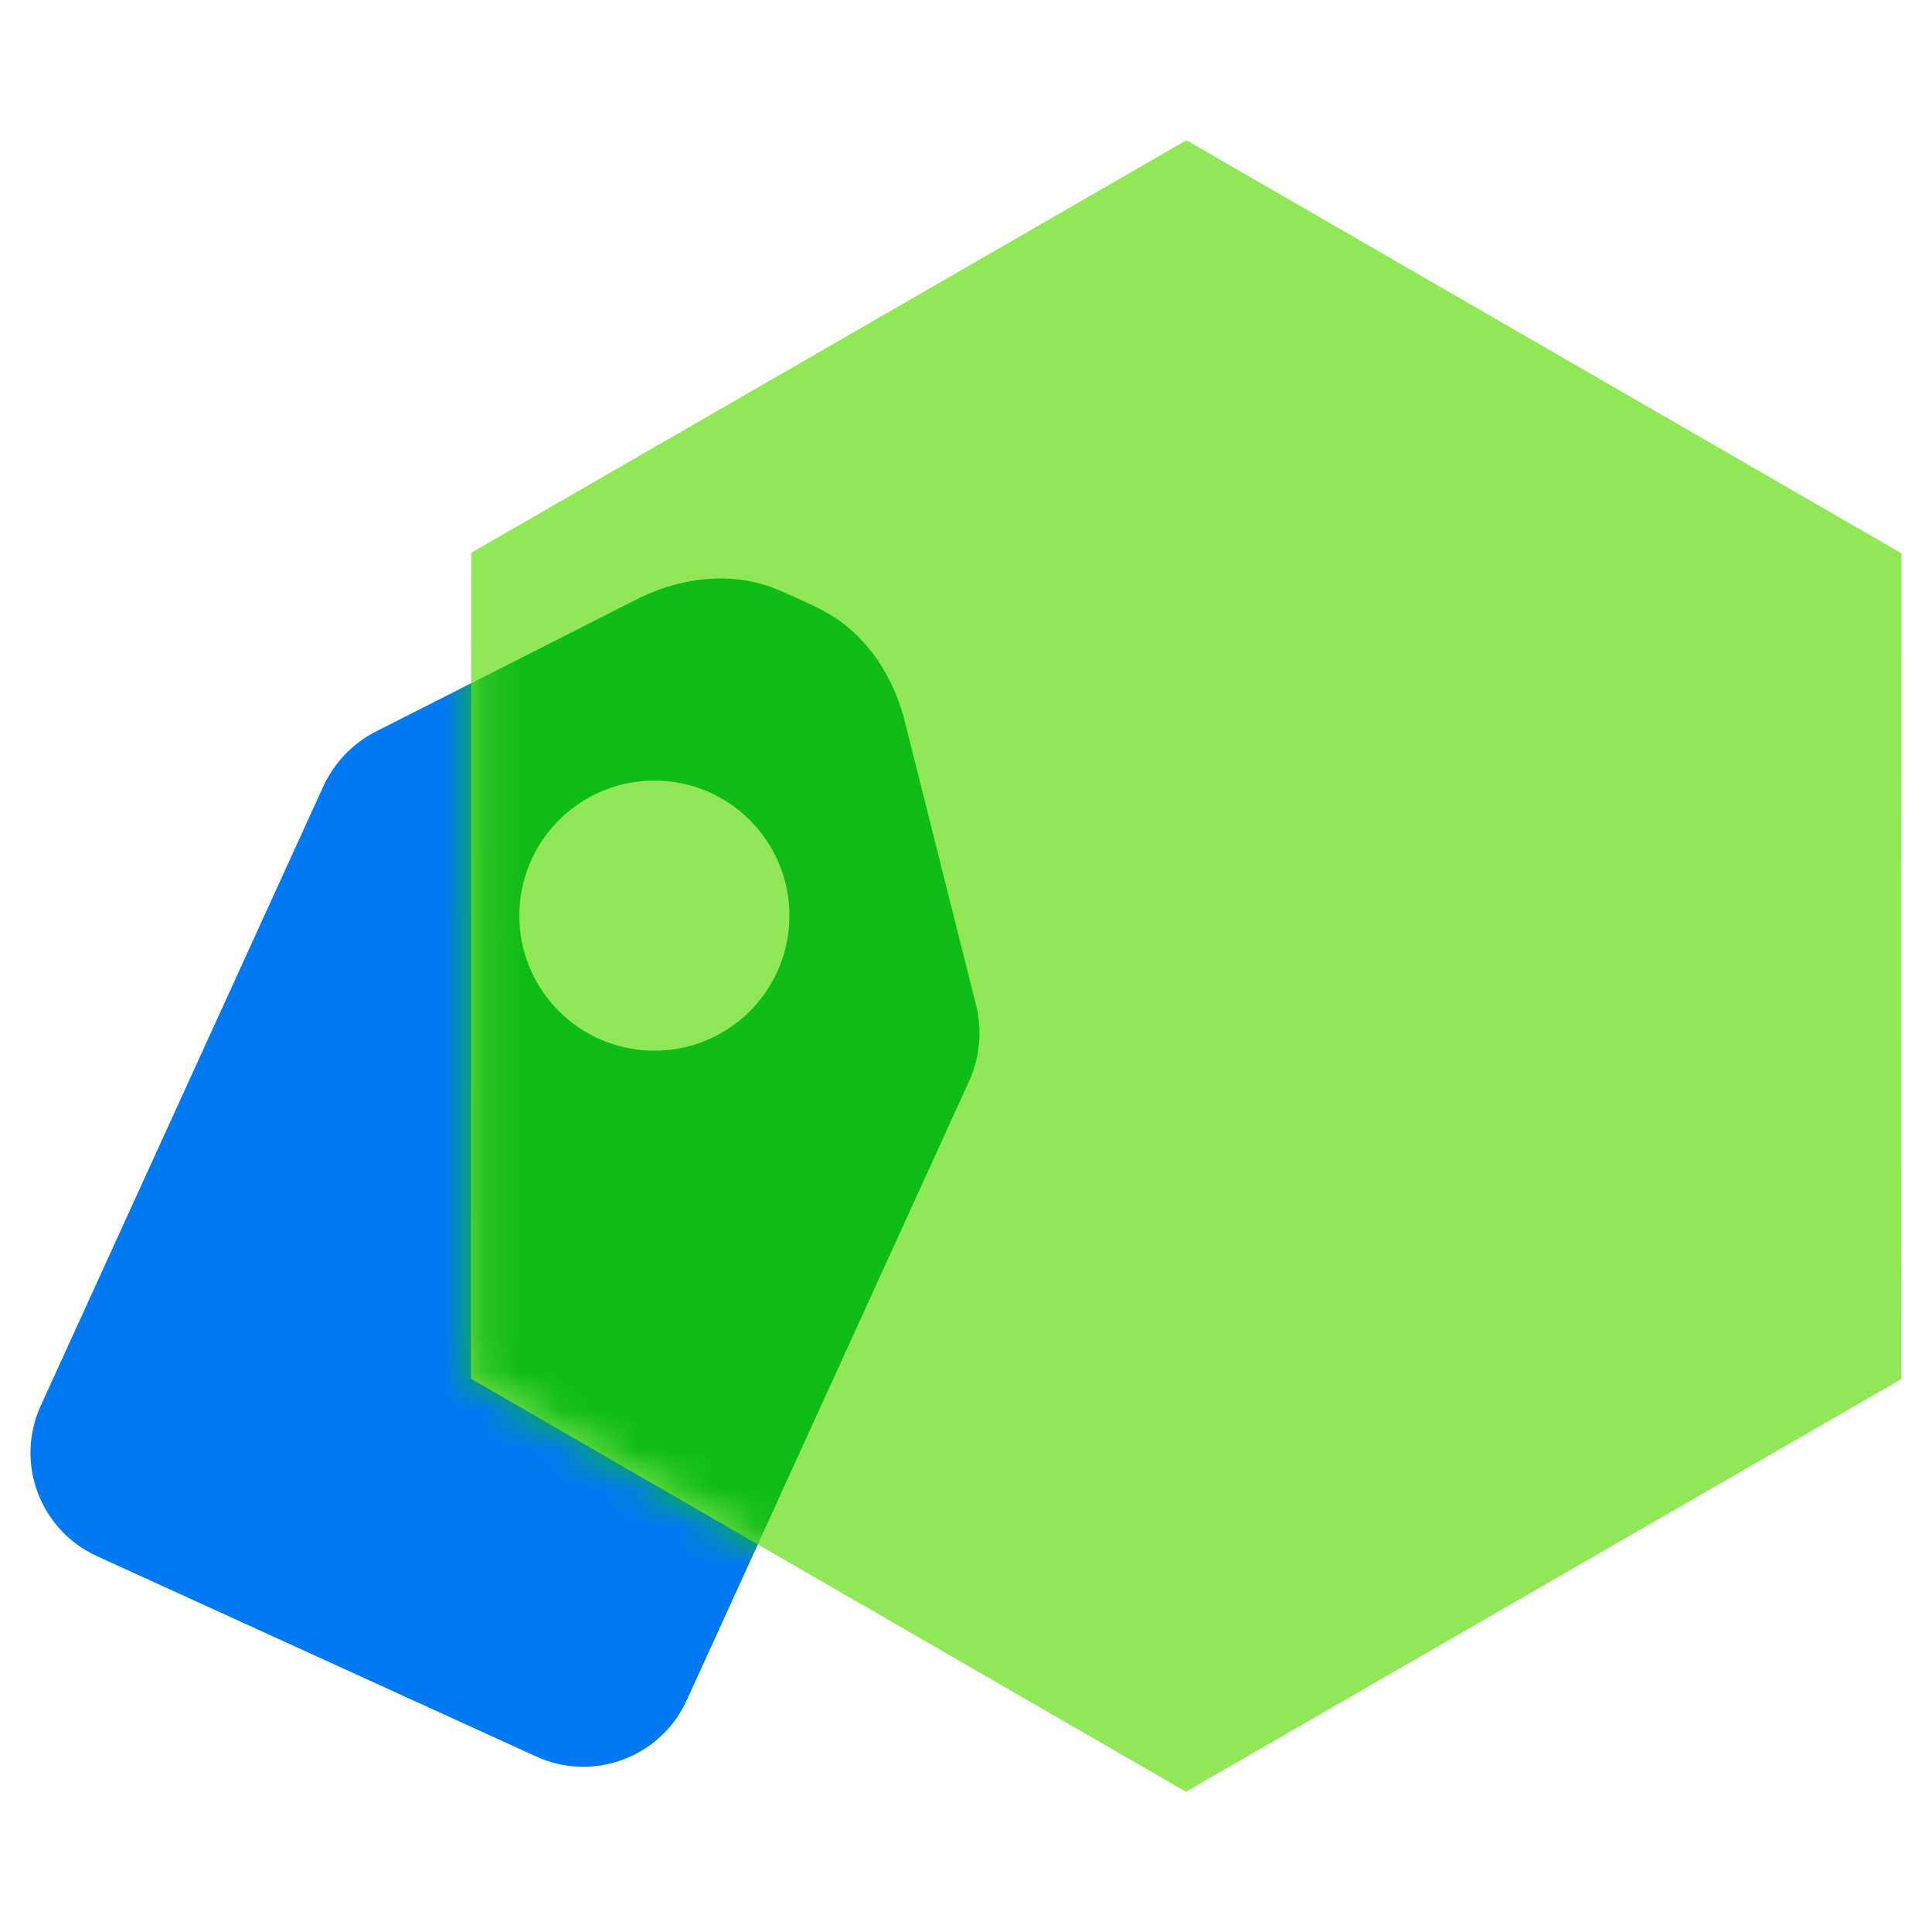
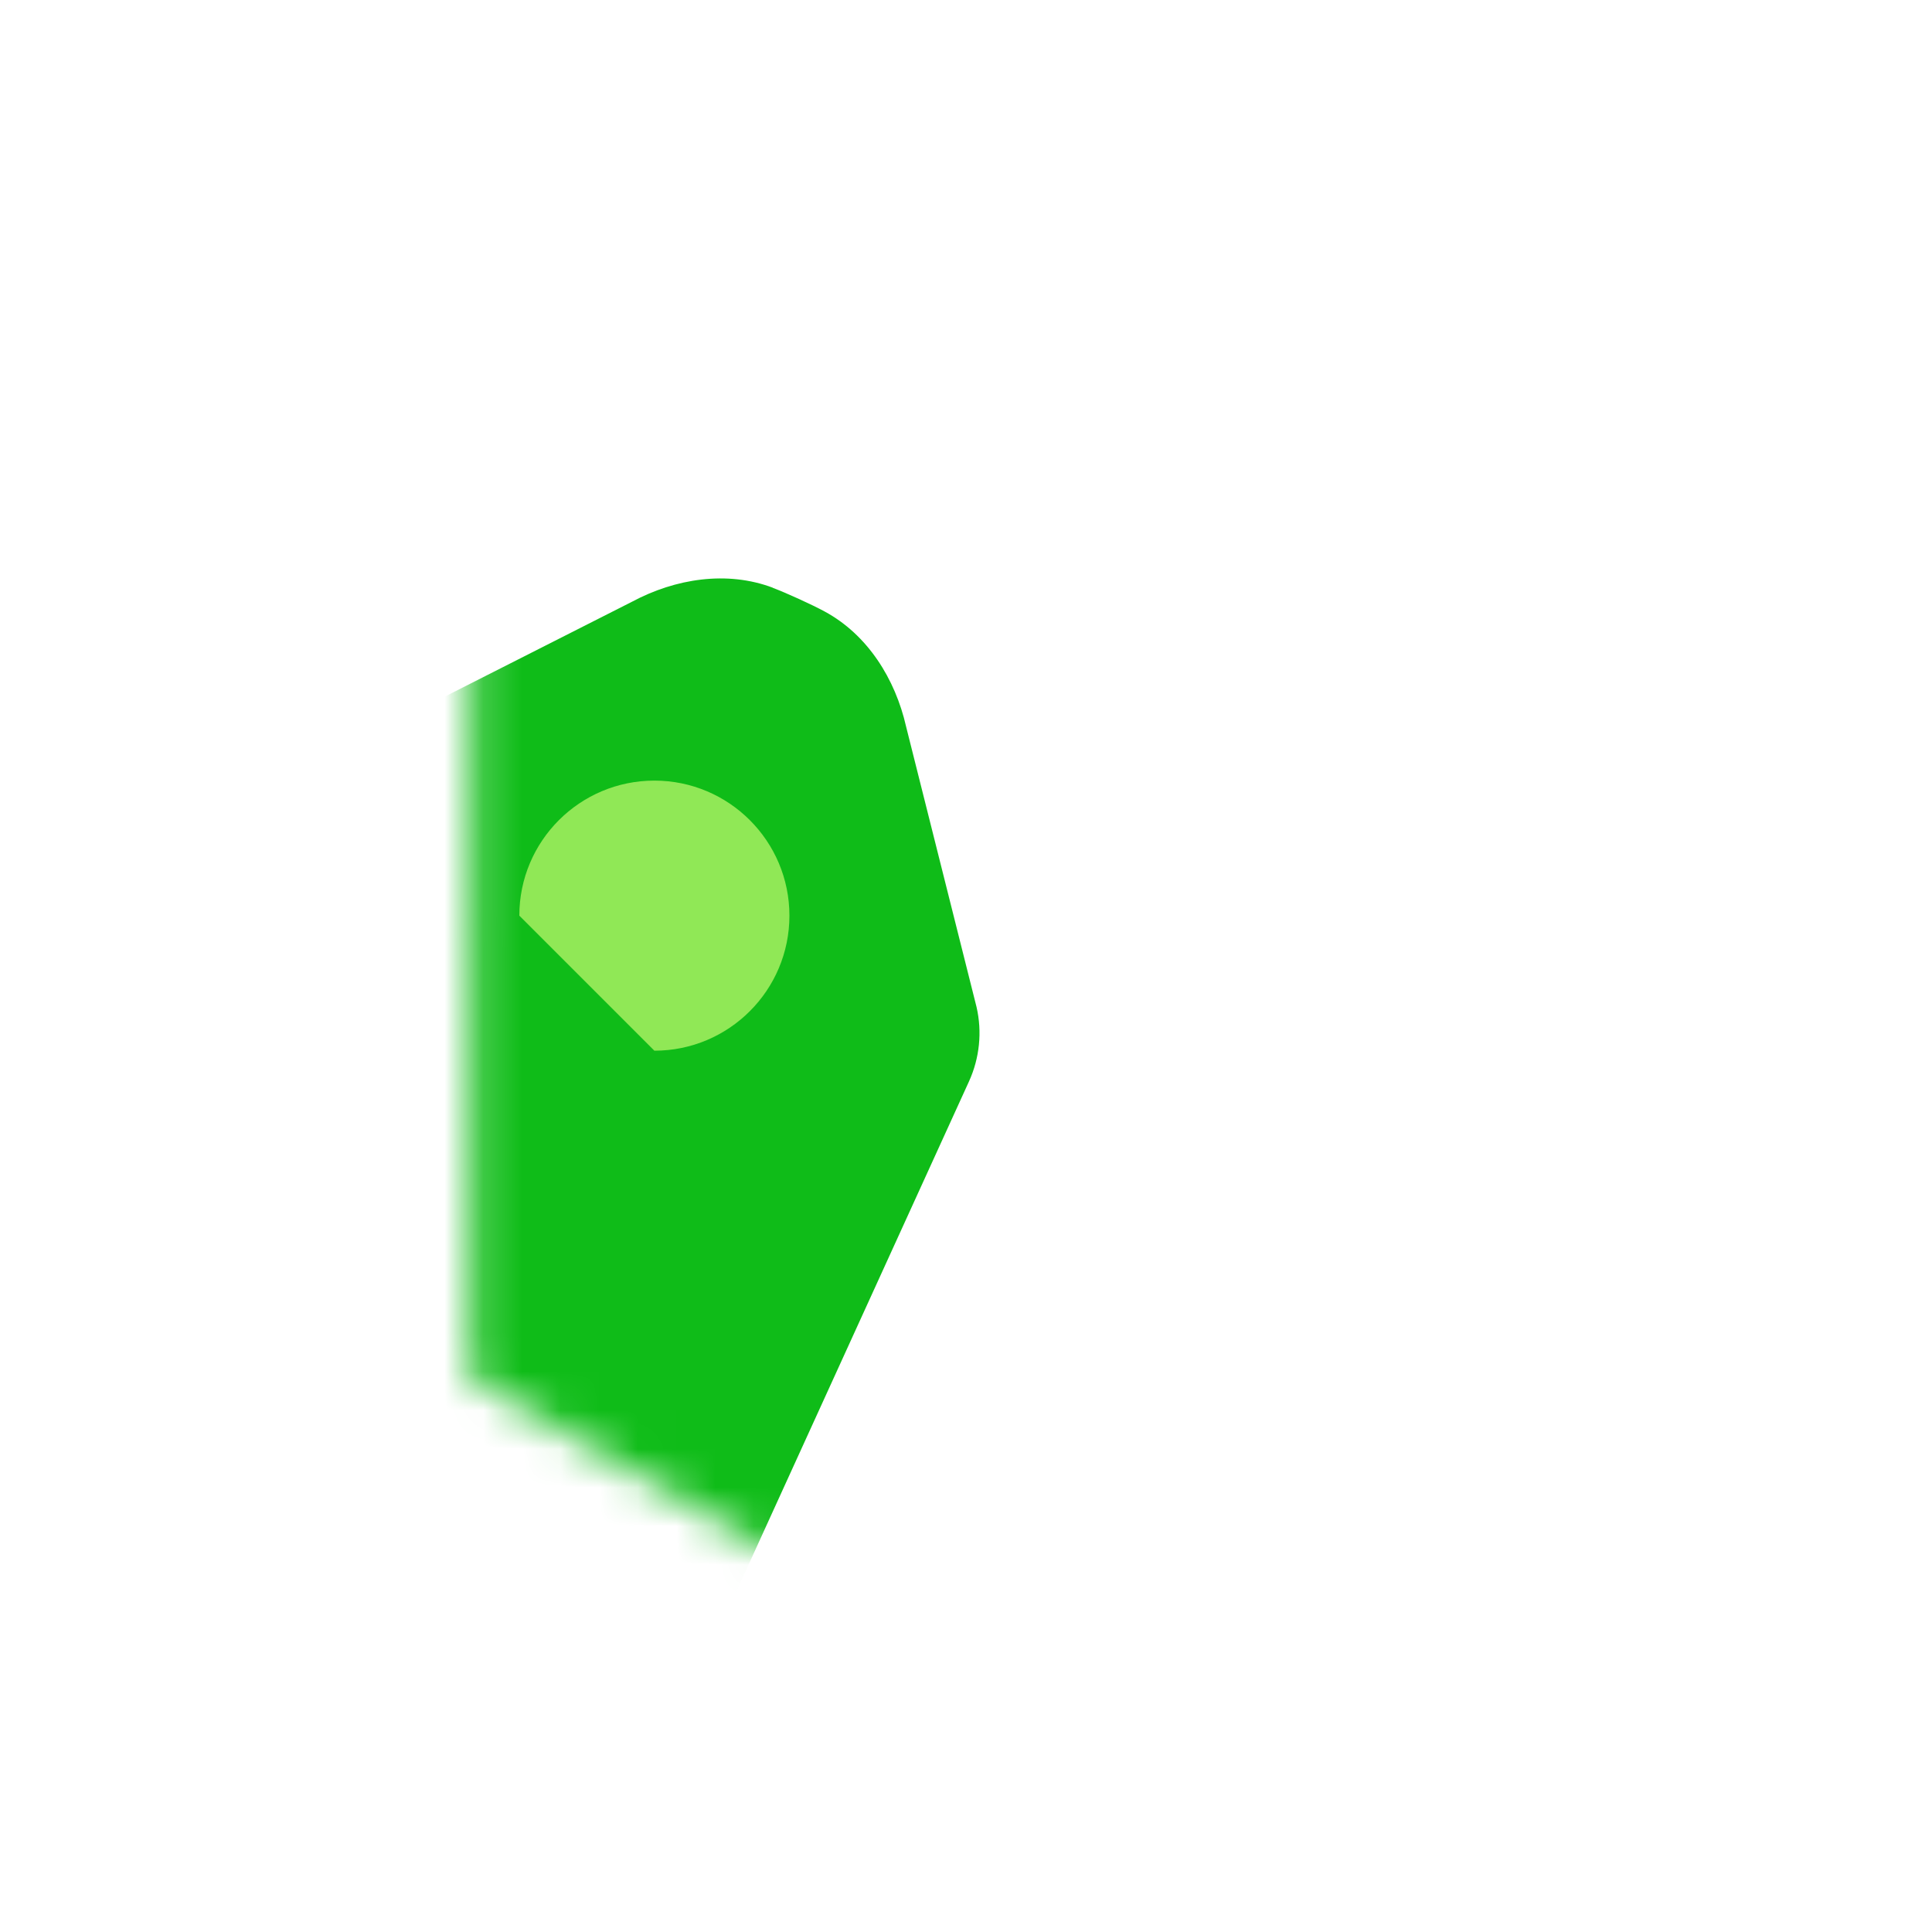
<svg xmlns="http://www.w3.org/2000/svg" width="50" height="50" viewBox="0 0 50 50" fill="none">
-   <path d="M20 15.21C18.815 14.763 17.48 14.973 16.362 15.57L9.692 18.95C9.105 19.26 8.637 19.758 8.362 20.363L1.055 36.378C0.38 37.855 1.032 39.598 2.51 40.273L13.877 45.458C15.355 46.133 17.097 45.48 17.772 44.003L25.077 27.988C25.352 27.383 25.422 26.705 25.272 26.058L23.45 18.805C23.17 17.57 22.452 16.423 21.337 15.823C21.015 15.648 20.345 15.343 20 15.213V15.21Z" fill="#0079F2" />
-   <path d="M12.188 35.68L12.195 14.307L30.705 3.63L49.21 14.32L49.203 35.692L30.692 46.37L12.188 35.68Z" fill="#90E856" />
  <mask id="mask0_4442_24853" style="mask-type:luminance" maskUnits="userSpaceOnUse" x="12" y="3" width="38" height="44">
    <path d="M12.188 35.68L12.195 14.307L30.705 3.63L49.21 14.32L49.203 35.692L30.692 46.37L12.188 35.68Z" fill="white" />
  </mask>
  <g mask="url(#mask0_4442_24853)">
    <path d="M20 15.21C18.815 14.763 17.48 14.973 16.362 15.57L9.692 18.95C9.105 19.26 8.637 19.758 8.362 20.363L1.055 36.378C0.38 37.855 1.032 39.598 2.51 40.273L13.877 45.458C15.355 46.133 17.097 45.48 17.772 44.003L25.077 27.988C25.352 27.383 25.422 26.705 25.272 26.058L23.45 18.805C23.17 17.57 22.452 16.423 21.337 15.823C21.015 15.648 20.345 15.343 20 15.213V15.21Z" fill="#0FBC18" />
  </g>
-   <path d="M16.935 27.192C18.865 27.192 20.43 25.627 20.43 23.697C20.43 21.767 18.865 20.202 16.935 20.202C15.005 20.202 13.44 21.767 13.44 23.697C13.44 25.627 15.005 27.192 16.935 27.192Z" fill="#90E856" />
+   <path d="M16.935 27.192C18.865 27.192 20.43 25.627 20.43 23.697C20.43 21.767 18.865 20.202 16.935 20.202C15.005 20.202 13.44 21.767 13.44 23.697Z" fill="#90E856" />
</svg>